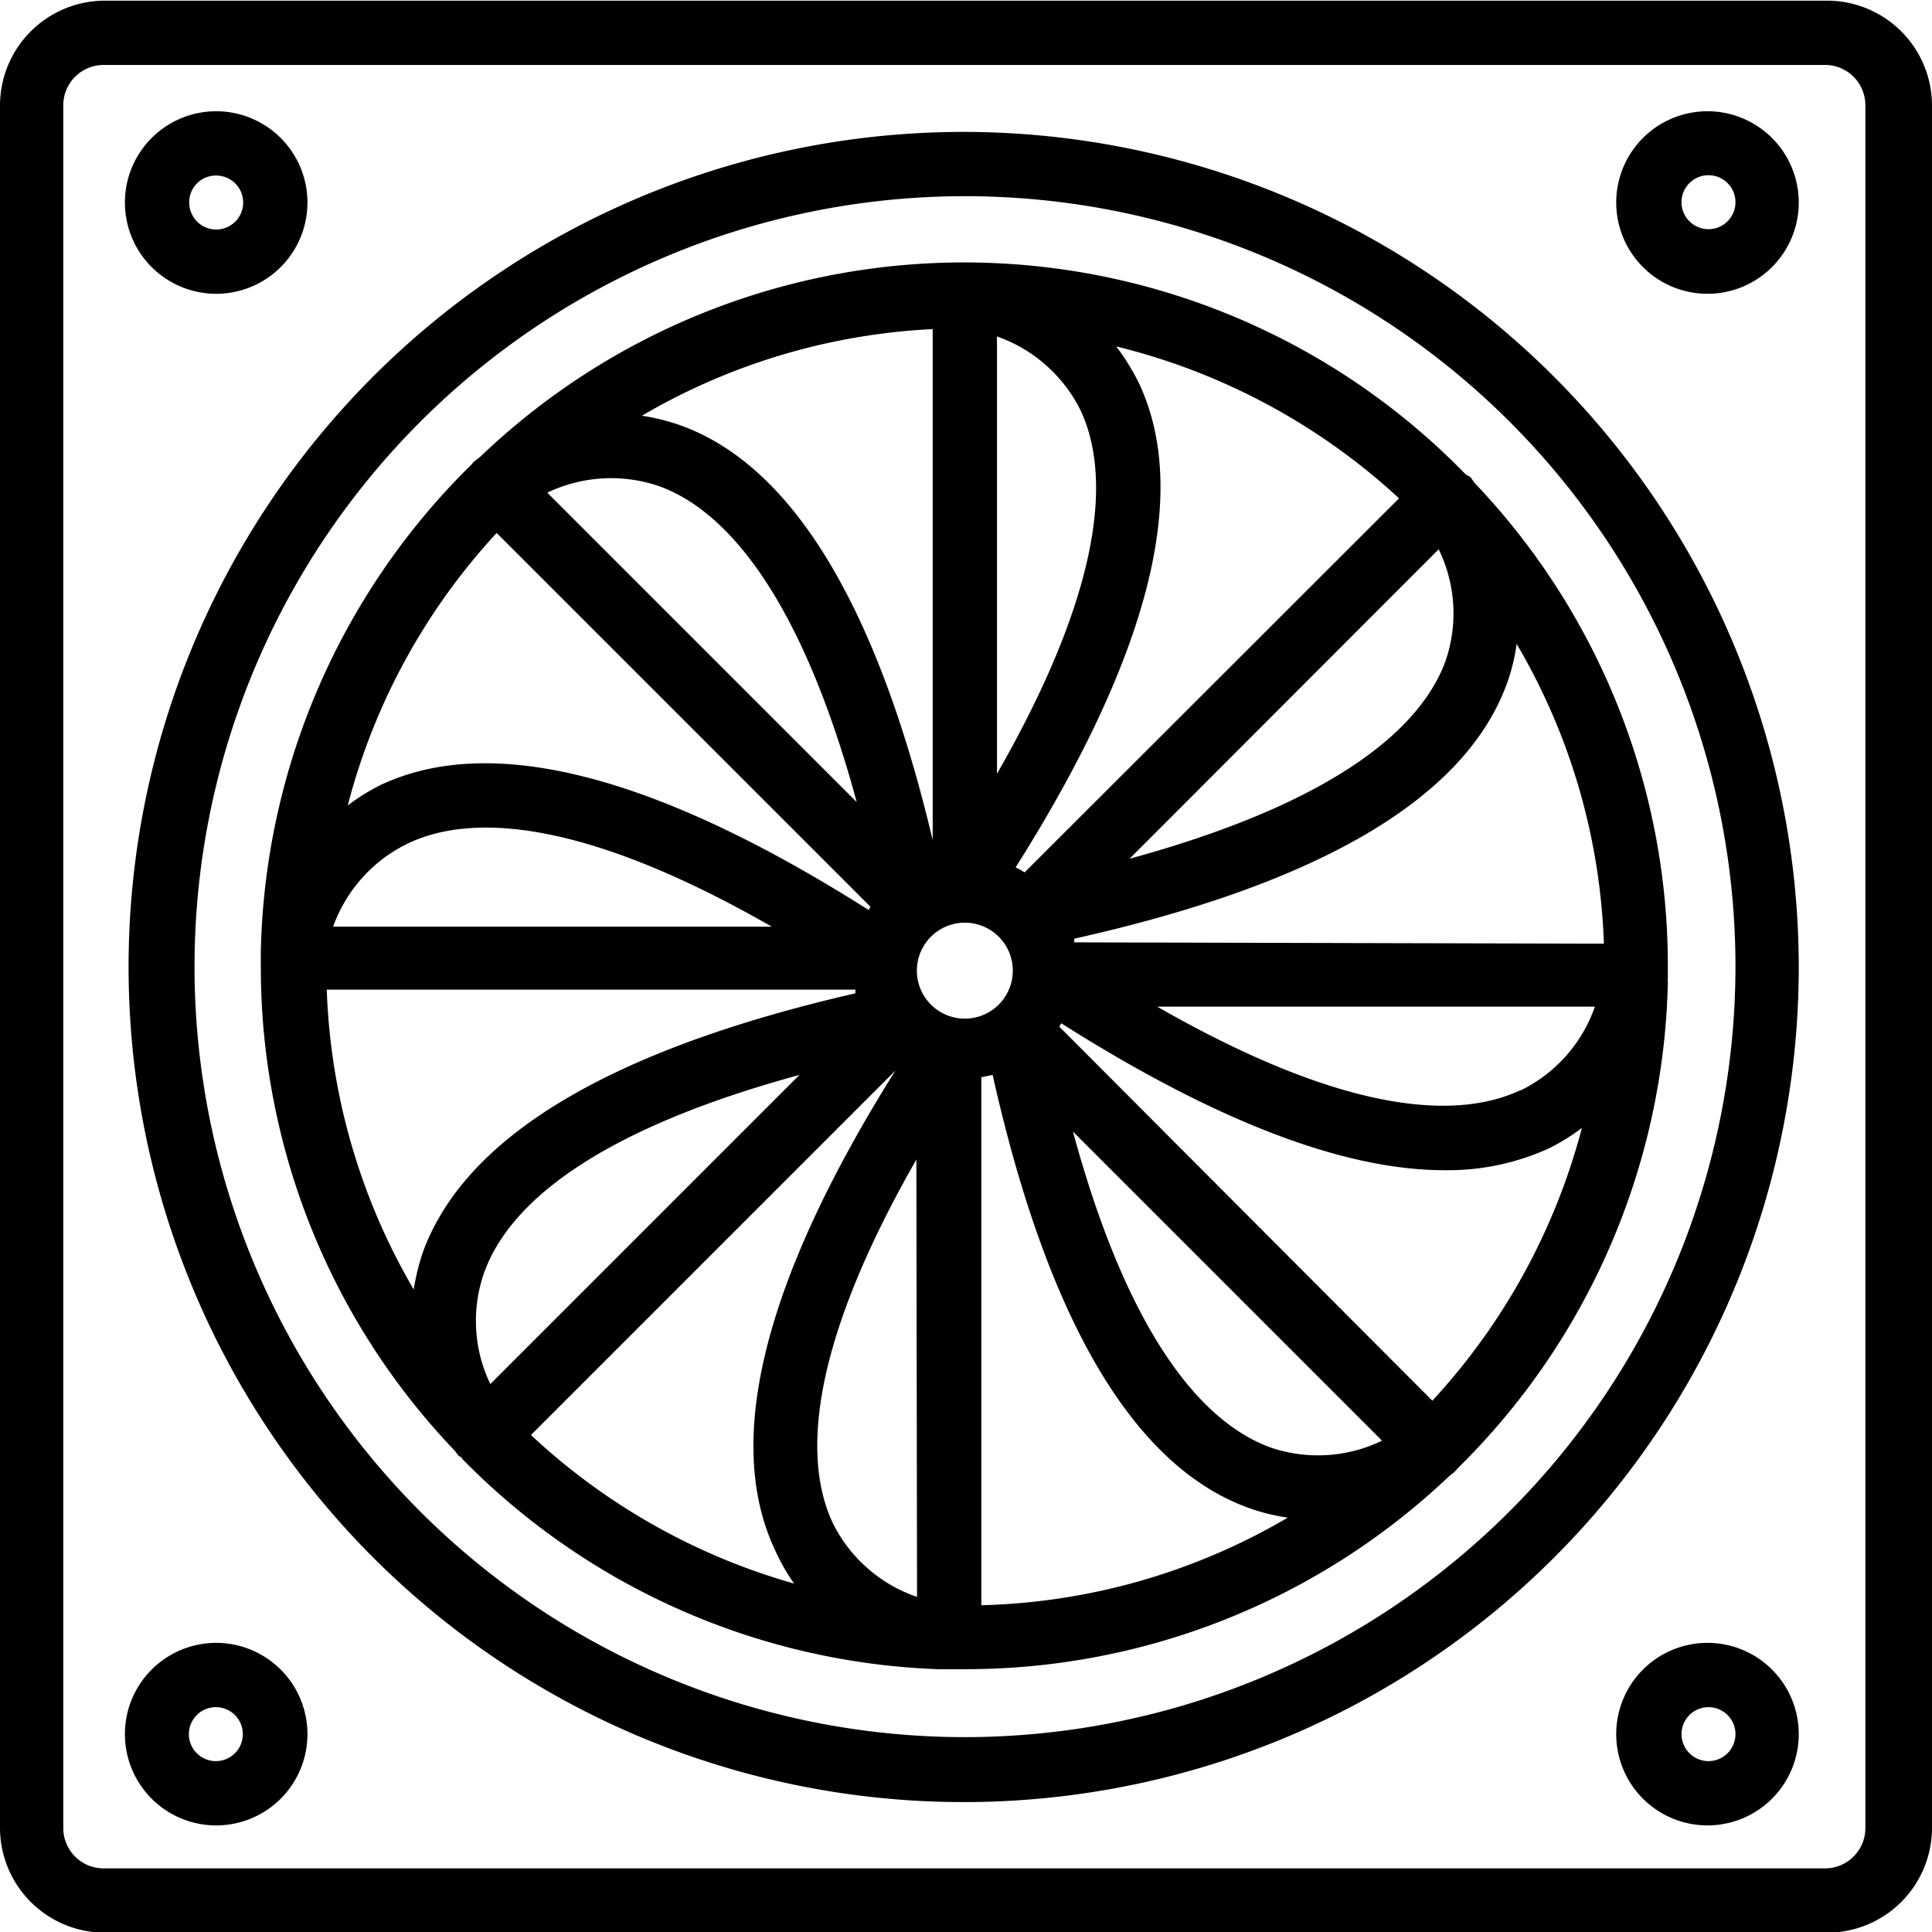
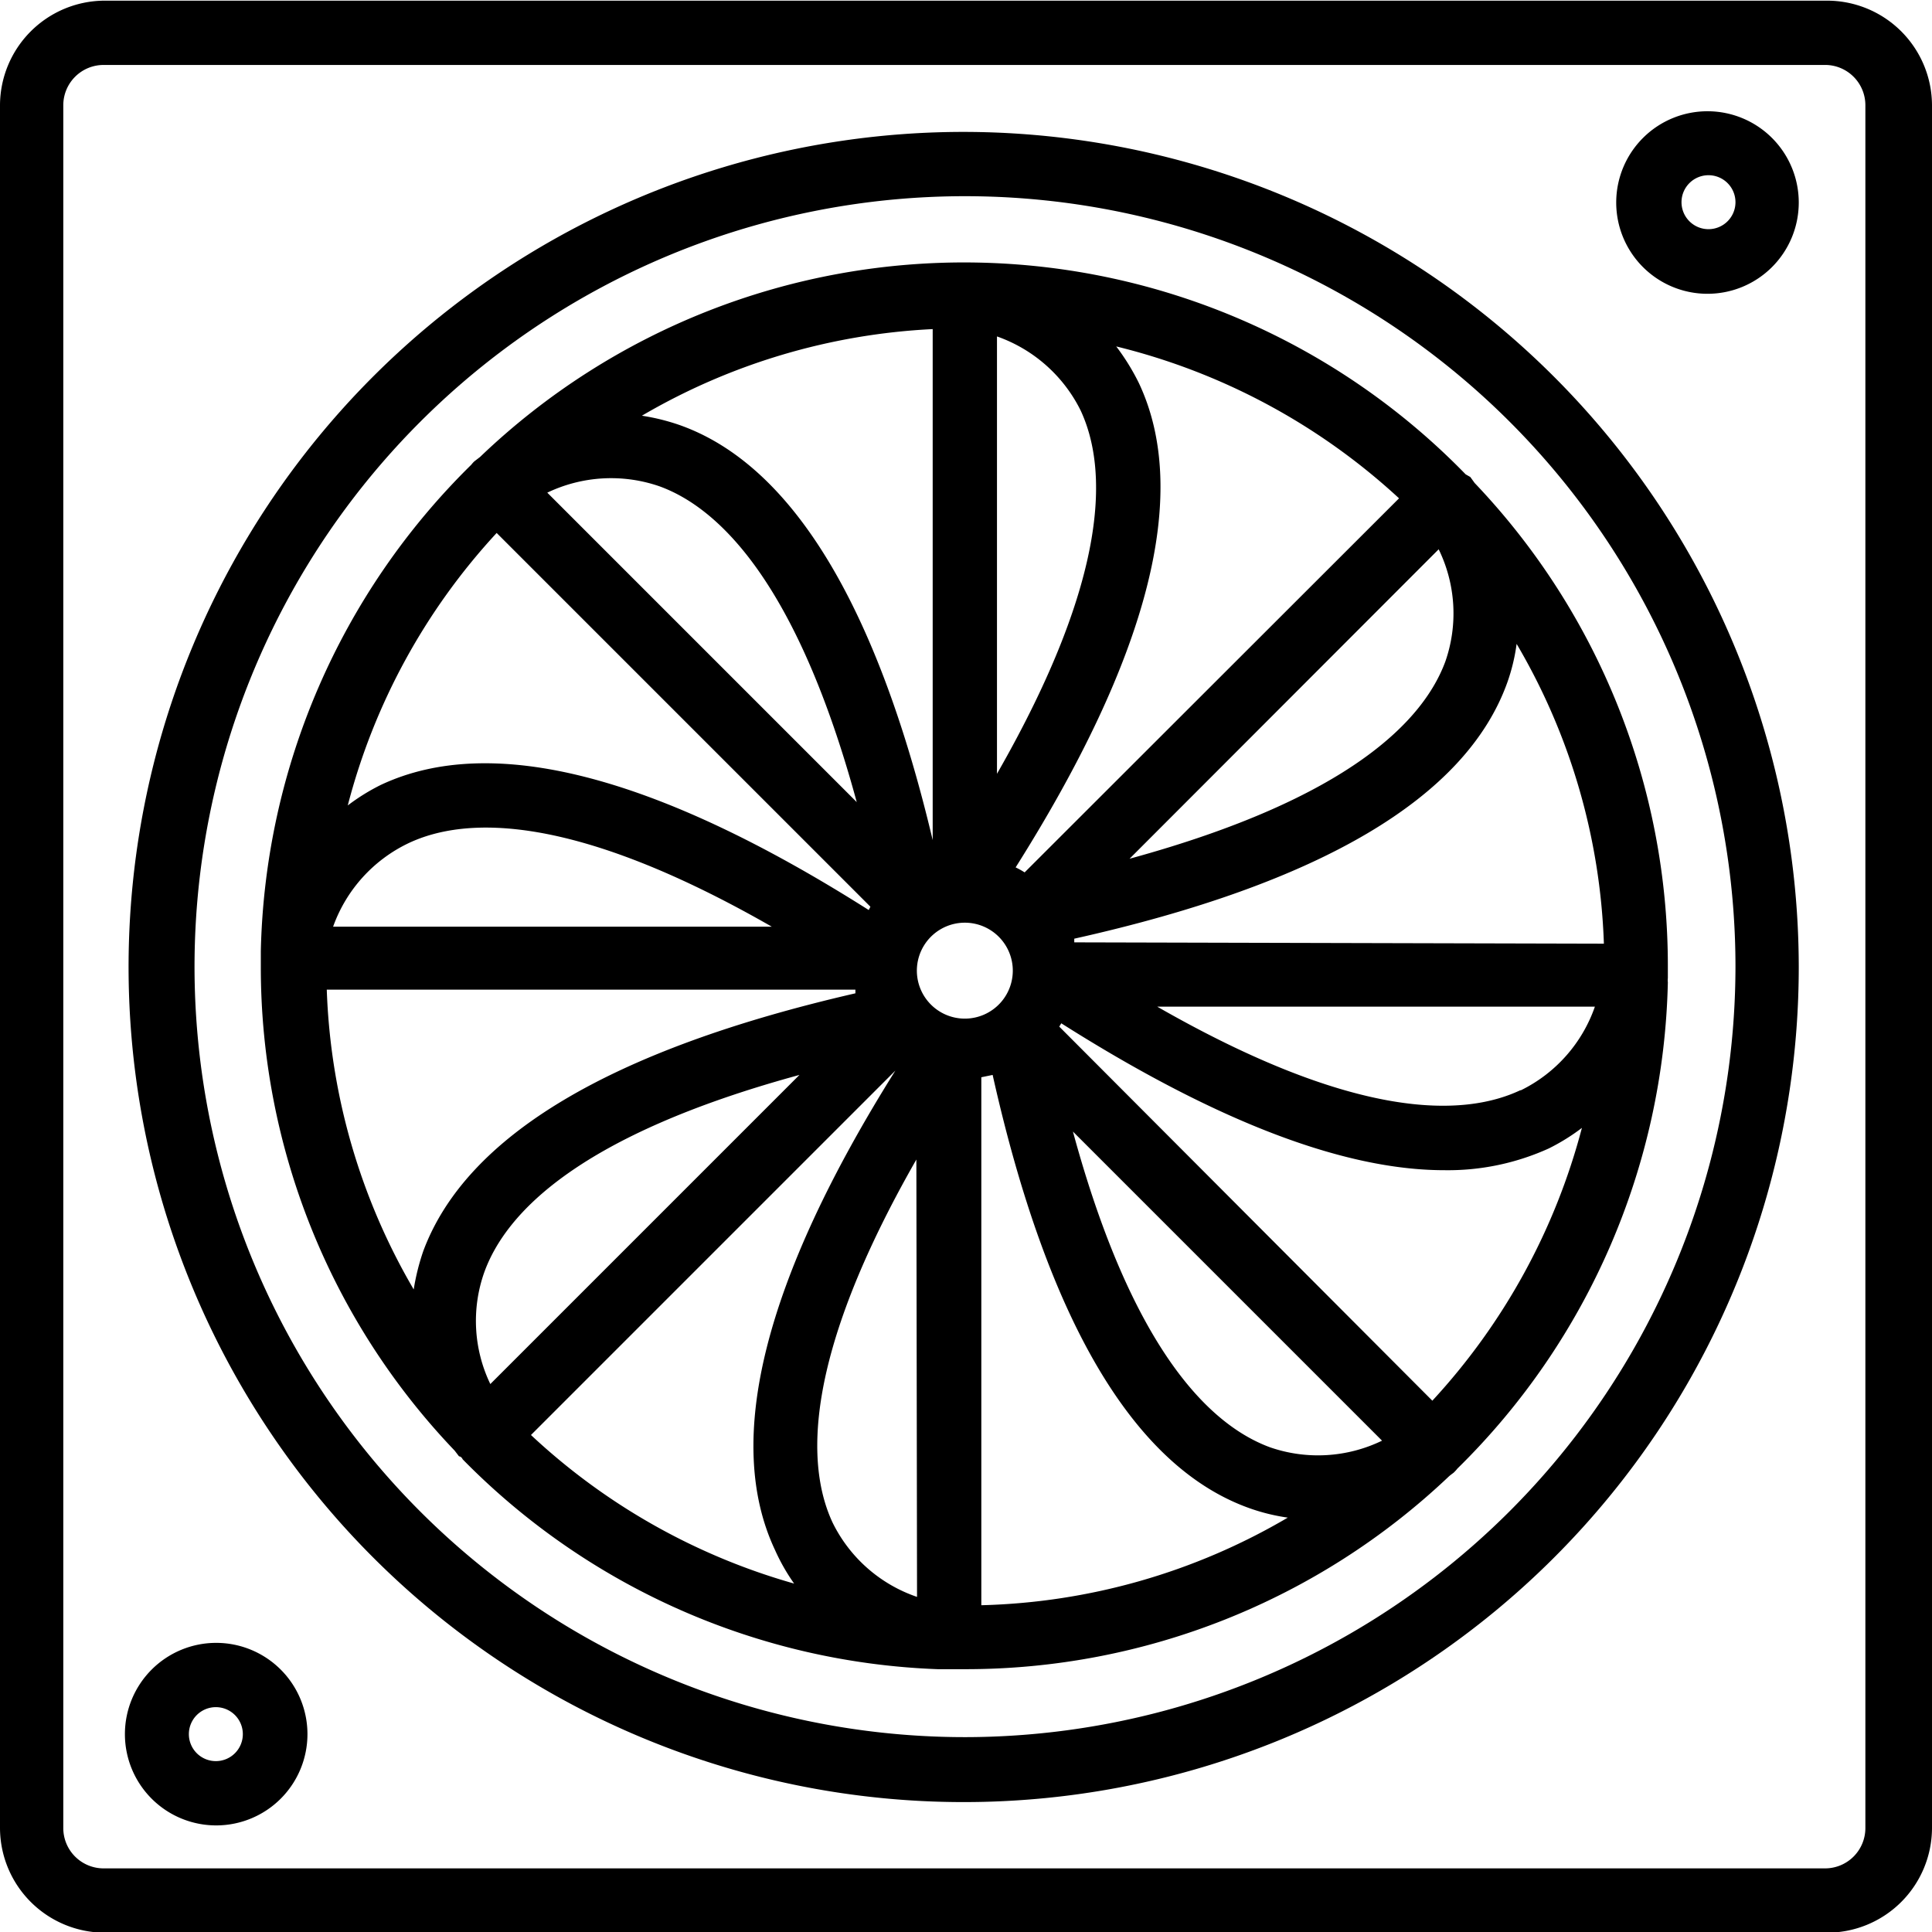
<svg xmlns="http://www.w3.org/2000/svg" data-name="Layer 2" height="58.0" preserveAspectRatio="xMidYMid meet" version="1.0" viewBox="3.0 2.6 58.0 58.0" width="58.0" zoomAndPan="magnify">
  <g id="change1_1">
    <path d="M57.82,2.62H6.11A3.15,3.15,0,0,0,3,5.76V57.48a3.15,3.15,0,0,0,3.15,3.14H57.82A3.15,3.15,0,0,0,61,57.48V5.76A3.15,3.15,0,0,0,57.82,2.62ZM59,57.48a1.21,1.21,0,0,1-1.21,1.21H6.11A1.21,1.21,0,0,1,4.9,57.48V5.76A1.21,1.21,0,0,1,6.11,4.55H57.82A1.21,1.21,0,0,1,59,5.76Z" />
  </g>
  <g id="change1_2">
    <path d="M47.27,17.1l-.13-.18L47,16.84a21,21,0,0,0-29.59-.52l-.17.13a.81.81,0,0,0-.09.1,21.12,21.12,0,0,0-6.32,14.6c0,.07,0,.12,0,.14s0,0,0,.07,0,.17,0,.26a21,21,0,0,0,5.82,14.53l.13.17s.07,0,.11.09a21.06,21.06,0,0,0,14.26,6.3l.23,0h.1l.11,0,.36,0A21.07,21.07,0,0,0,46.5,46.92c.08-.07.15-.11.16-.13a.81.81,0,0,0,.09-.1,21.1,21.1,0,0,0,6.32-14.6.56.56,0,0,1,0-.13s0-.05,0-.08,0-.17,0-.26A21,21,0,0,0,47.27,17.1Zm-.88,5.36c-.65,1.76-2.86,4.11-9.48,5.92l9.28-9.29A4.39,4.39,0,0,1,46.39,22.46ZM45,17.56,33.76,28.79a2.34,2.34,0,0,0-.27-.15c4-6.34,5.26-11.23,3.7-14.54A6.7,6.7,0,0,0,36.51,13,19.26,19.26,0,0,1,45,17.56ZM32.93,12.7a4.45,4.45,0,0,1,2.51,2.22c.8,1.71.91,4.94-2.51,10.91ZM31,12.48V27.82c-1.66-7-4.2-11.24-7.57-12.45a6.35,6.35,0,0,0-1.16-.29A19.1,19.1,0,0,1,31,12.48ZM22.8,17.2c1.76.64,4.12,2.86,5.92,9.48l-9.29-9.29A4.44,4.44,0,0,1,22.8,17.2Zm-4.89,1.4L29.13,29.82l-.05.1c-6.39-4.05-11.31-5.32-14.64-3.76a6.12,6.12,0,0,0-1,.62A19.12,19.12,0,0,1,17.91,18.6Zm-2.64,9.31c1.7-.8,4.93-.91,10.9,2.51H13A4.43,4.43,0,0,1,15.27,27.91Zm.44,12.24a6.78,6.78,0,0,0-.29,1.16,19.09,19.09,0,0,1-2.61-9H28.68s0,.07,0,.11C21.33,34.11,17,36.7,15.71,40.15Zm1.83.64C18.19,39,20.4,36.67,27,34.87l-9.28,9.28A4.37,4.37,0,0,1,17.54,40.79Zm1.4,4.89L29.88,34.74c-3.94,6.28-5.16,11.12-3.61,14.4a5.93,5.93,0,0,0,.57,1A19.23,19.23,0,0,1,18.94,45.68Zm11.59,4.86A4.41,4.41,0,0,1,28,48.32c-.8-1.7-.91-4.93,2.51-10.91Zm0-18.92a1.44,1.44,0,0,1,2.87,0,1.44,1.44,0,1,1-2.87,0Zm1.93,19.17V34.94l.34-.07c1.65,7.38,4.24,11.76,7.69,13a5.88,5.88,0,0,0,1.17.29A19.08,19.08,0,0,1,32.46,50.79Zm8.67-4.74c-1.77-.65-4.12-2.86-5.92-9.48l9.28,9.28A4.41,4.41,0,0,1,41.13,46.05ZM46,44.65,34.8,33.42l.06-.1c4.61,2.92,8.46,4.41,11.5,4.41a7.33,7.33,0,0,0,3.13-.65,6.12,6.12,0,0,0,1-.62A19.26,19.26,0,0,1,46,44.65Zm2.64-9.32c-1.7.8-4.93.91-10.9-2.51H50.88A4.41,4.41,0,0,1,48.66,35.33ZM35.25,30.89s0-.07,0-.11c7.39-1.65,11.76-4.23,13-7.69a5.74,5.74,0,0,0,.28-1.16,19,19,0,0,1,2.62,9Z" />
  </g>
  <g id="change1_3">
    <path d="M32,6.56A25.07,25.07,0,1,0,57,31.62,25.09,25.09,0,0,0,32,6.56Zm0,48.19A23.13,23.13,0,1,1,55.1,31.62,23.15,23.15,0,0,1,32,54.75Z" />
  </g>
  <g id="change1_4">
-     <path d="M9.49,11.42A2.74,2.74,0,1,0,6.75,8.68,2.74,2.74,0,0,0,9.49,11.42Zm0-3.55a.81.81,0,1,1-.81.81A.8.8,0,0,1,9.49,7.87Z" />
-   </g>
+     </g>
  <g id="change1_5">
    <path d="M9.49,51.92a2.74,2.74,0,1,0,2.74,2.74A2.74,2.74,0,0,0,9.49,51.92Zm0,3.55a.81.81,0,1,1,.8-.81A.81.81,0,0,1,9.49,55.47Z" />
  </g>
  <g id="change1_6">
    <path d="M54.29,5.94A2.74,2.74,0,1,0,57,8.68,2.74,2.74,0,0,0,54.29,5.94Zm0,3.54a.81.81,0,1,1,.81-.8A.81.81,0,0,1,54.29,9.48Z" />
  </g>
  <g id="change1_7">
-     <path d="M54.29,51.92A2.74,2.74,0,1,0,57,54.66,2.74,2.74,0,0,0,54.29,51.92Zm0,3.55a.81.81,0,1,1,.81-.81A.81.81,0,0,1,54.29,55.47Z" />
-   </g>
+     </g>
</svg>